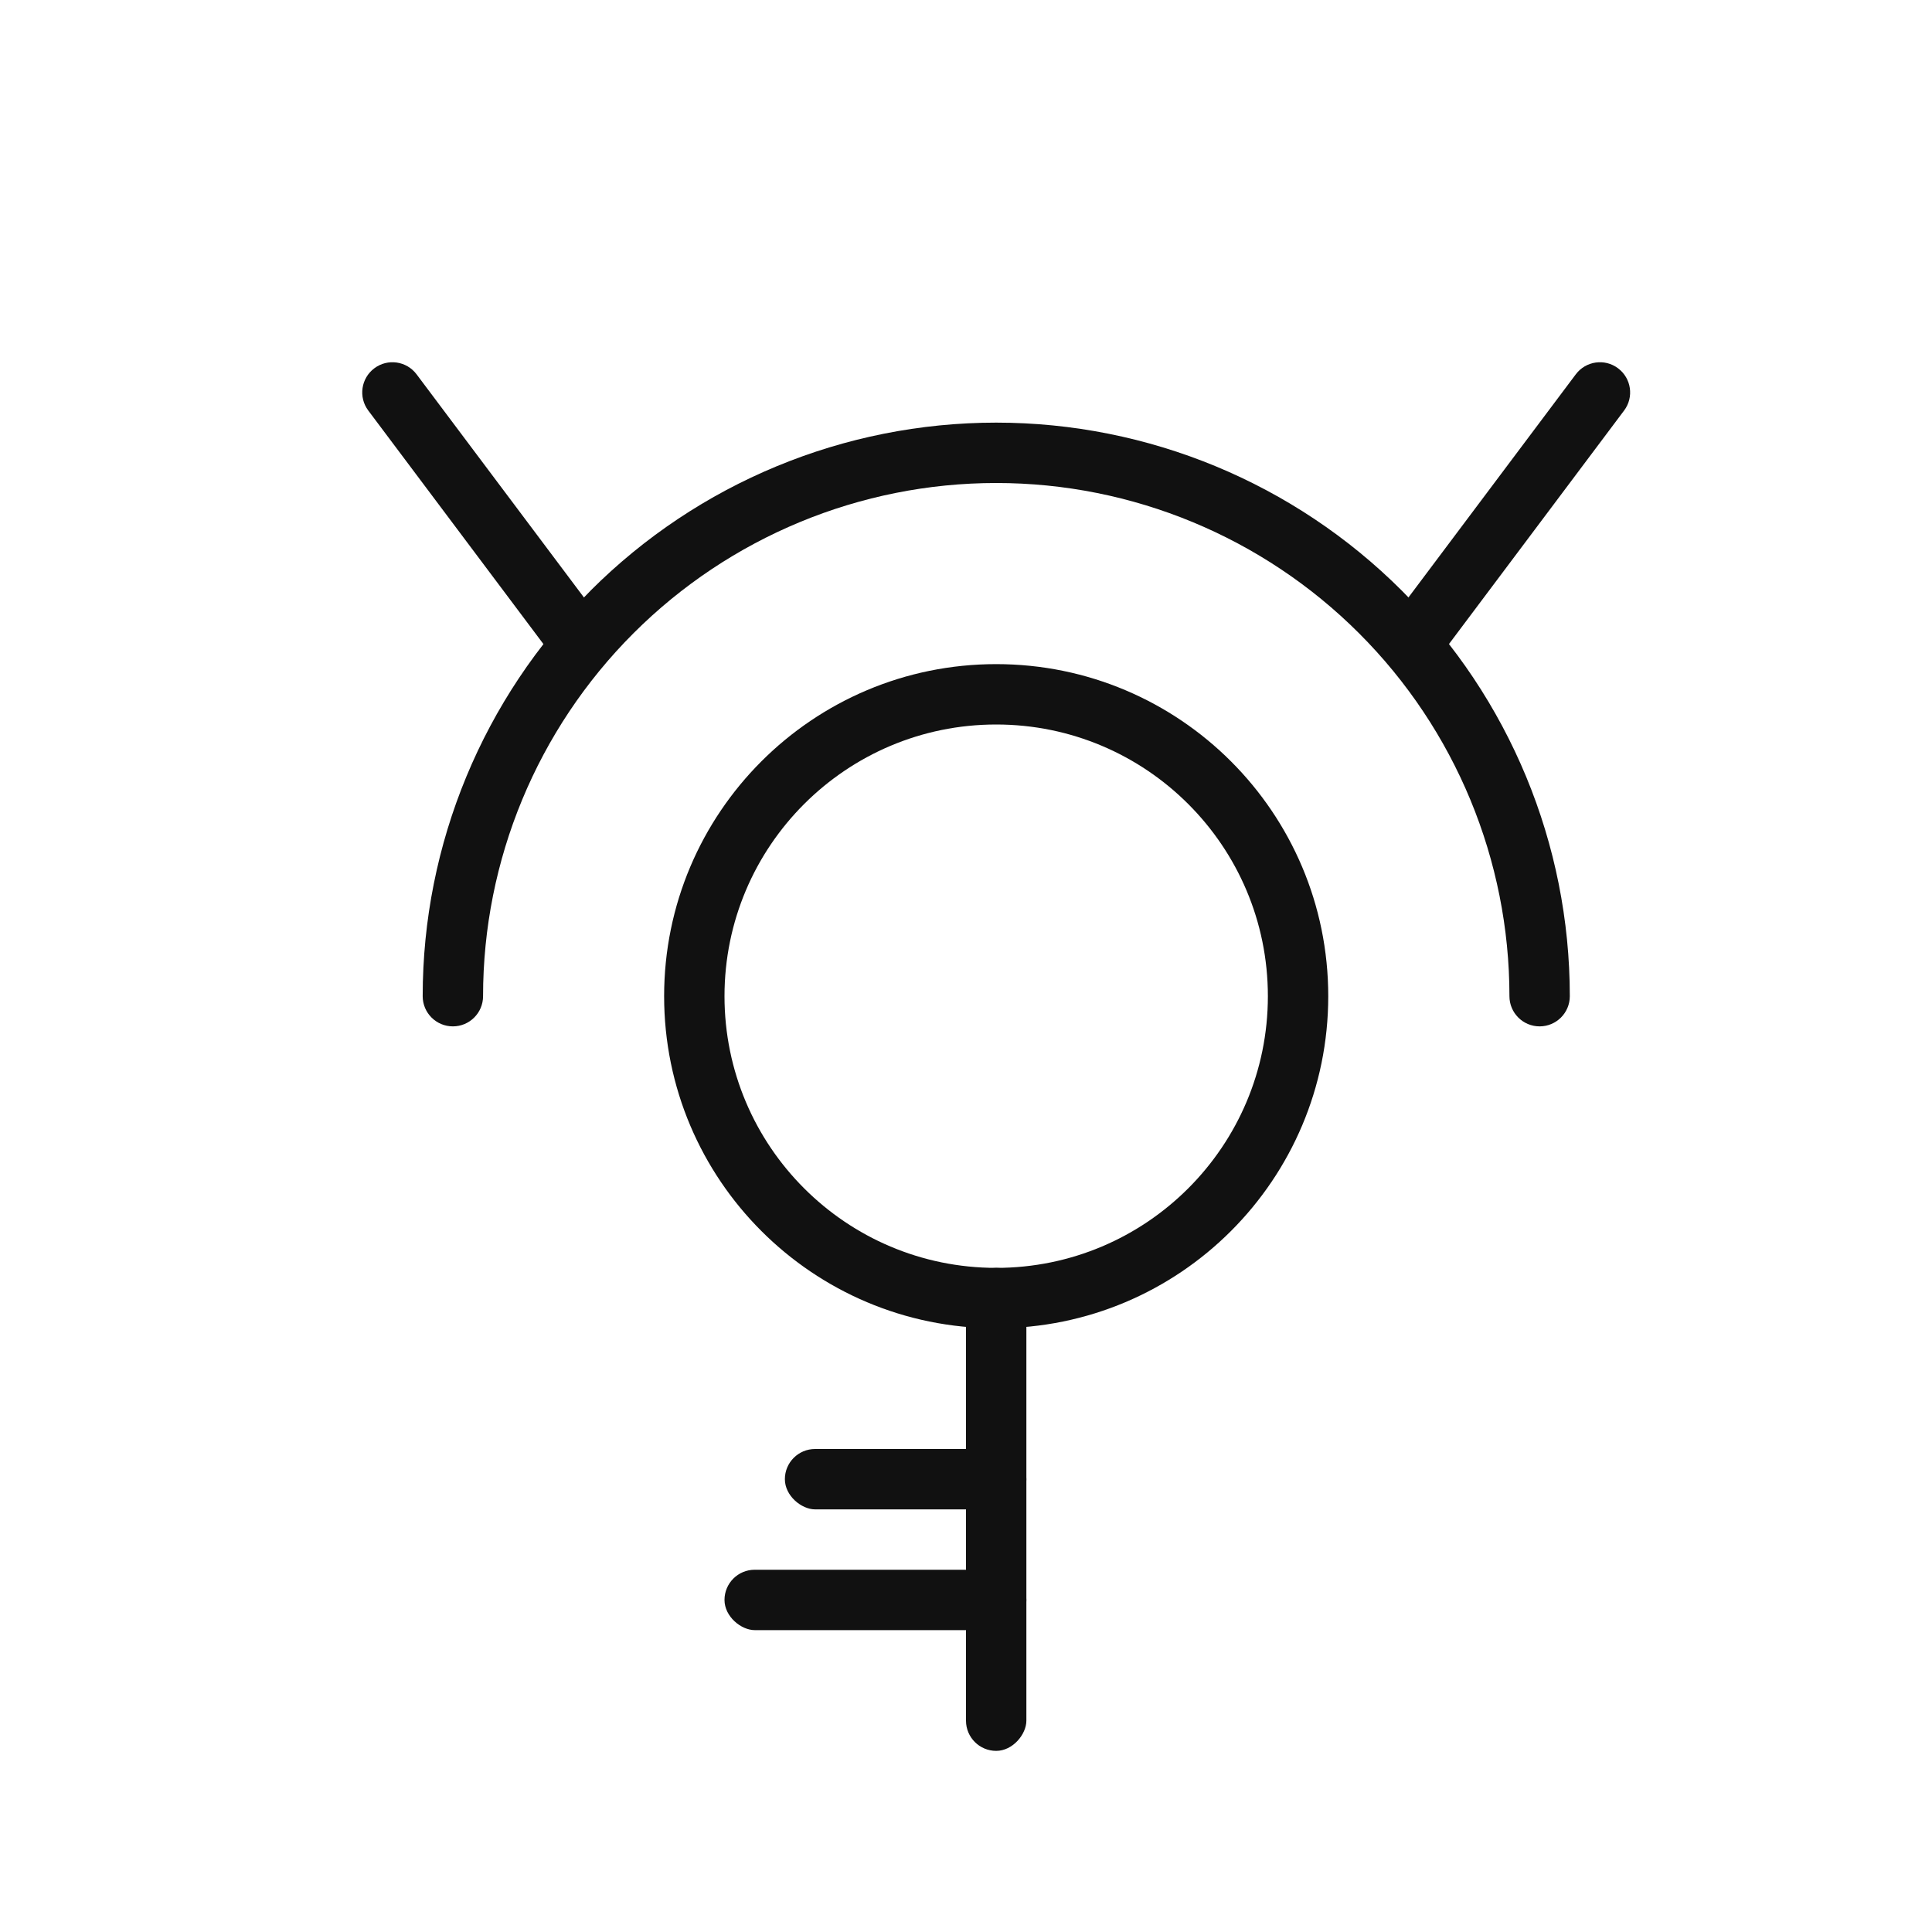
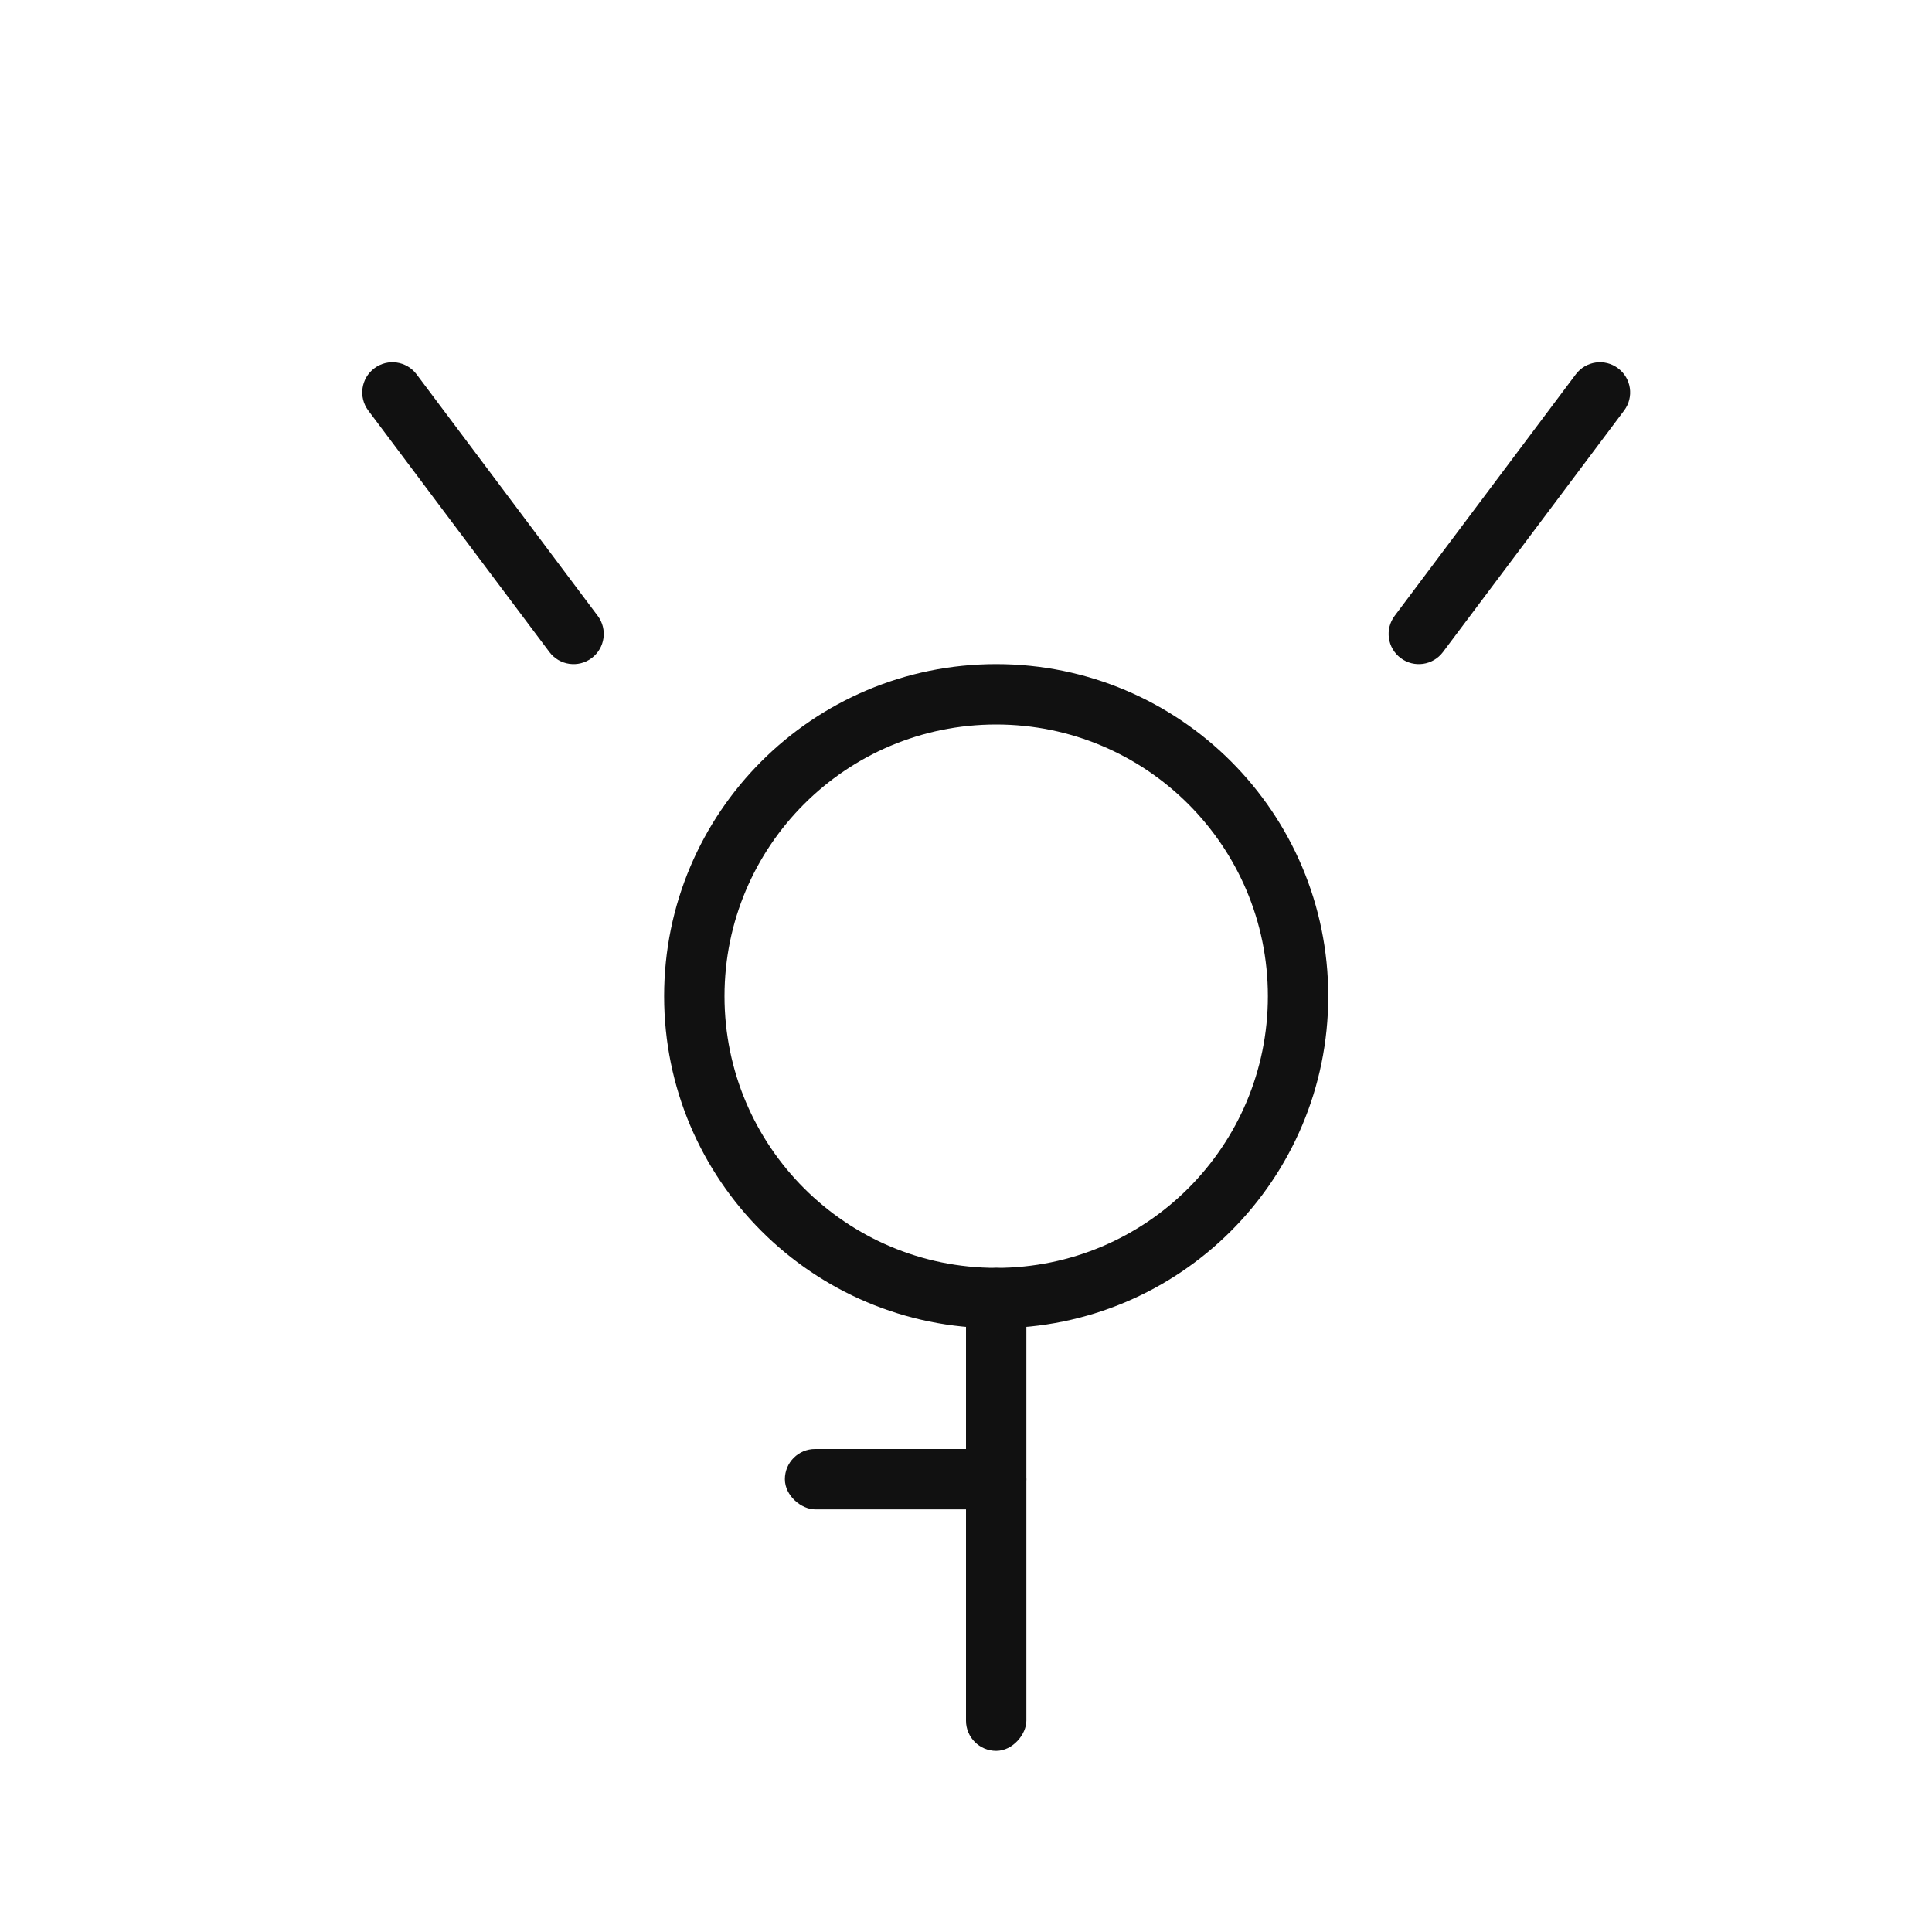
<svg xmlns="http://www.w3.org/2000/svg" fill="none" height="32" viewBox="0 0 32 32" width="32">
  <g fill="#111">
    <path clip-rule="evenodd" d="m16.5 21c-2.485 0-4.5-2.015-4.5-4.5s2.015-4.5 4.5-4.5 4.5 2.015 4.5 4.5-2.015 4.5-4.5 4.5zm0 1c-3.038 0-5.5-2.462-5.5-5.5s2.462-5.5 5.5-5.5 5.5 2.462 5.5 5.5-2.462 5.5-5.5 5.5z" fill-rule="evenodd" />
    <rect height="8" rx=".5" transform="matrix(-1 -0 -0 1 17 21)" width="1" />
    <rect height="4" rx=".5" transform="matrix(-0 1 1 0 13 24)" width="1" />
-     <rect height="5" rx=".5" transform="matrix(-0 1 1 0 12 26)" width="1" />
    <g clip-rule="evenodd" fill-rule="evenodd">
-       <path d="m9.782 9.782c1.782-1.782 4.198-2.782 6.718-2.782s4.936 1.001 6.718 2.782c1.782 1.782 2.783 4.198 2.783 6.718 0 .276-.224.5-.5.5s-.5-.224-.5-.5c0-2.254-.895-4.416-2.49-6.01-1.594-1.594-3.756-2.49-6.01-2.49s-4.416.896-6.01 2.49c-1.594 1.594-2.49 3.756-2.49 6.01 0 .276-.224.5-.5.5s-.5-.224-.5-.5c0-2.52 1.001-4.936 2.782-6.718z" />
      <path d="m26.8 6.1c-.221-.166-.534-.121-.7.1l-3 4c-.166.221-.121.534.1.7s.534.121.7-.1l3-4c.166-.221.121-.534-.1-.7z" />
      <path d="m6.2 6.1c.221-.166.534-.121.7.1l3 4c.166.221.121.534-.1.7-.221.166-.534.121-.7-.1l-3-4c-.166-.221-.121-.534.1-.7z" />
    </g>
  </g>
</svg>